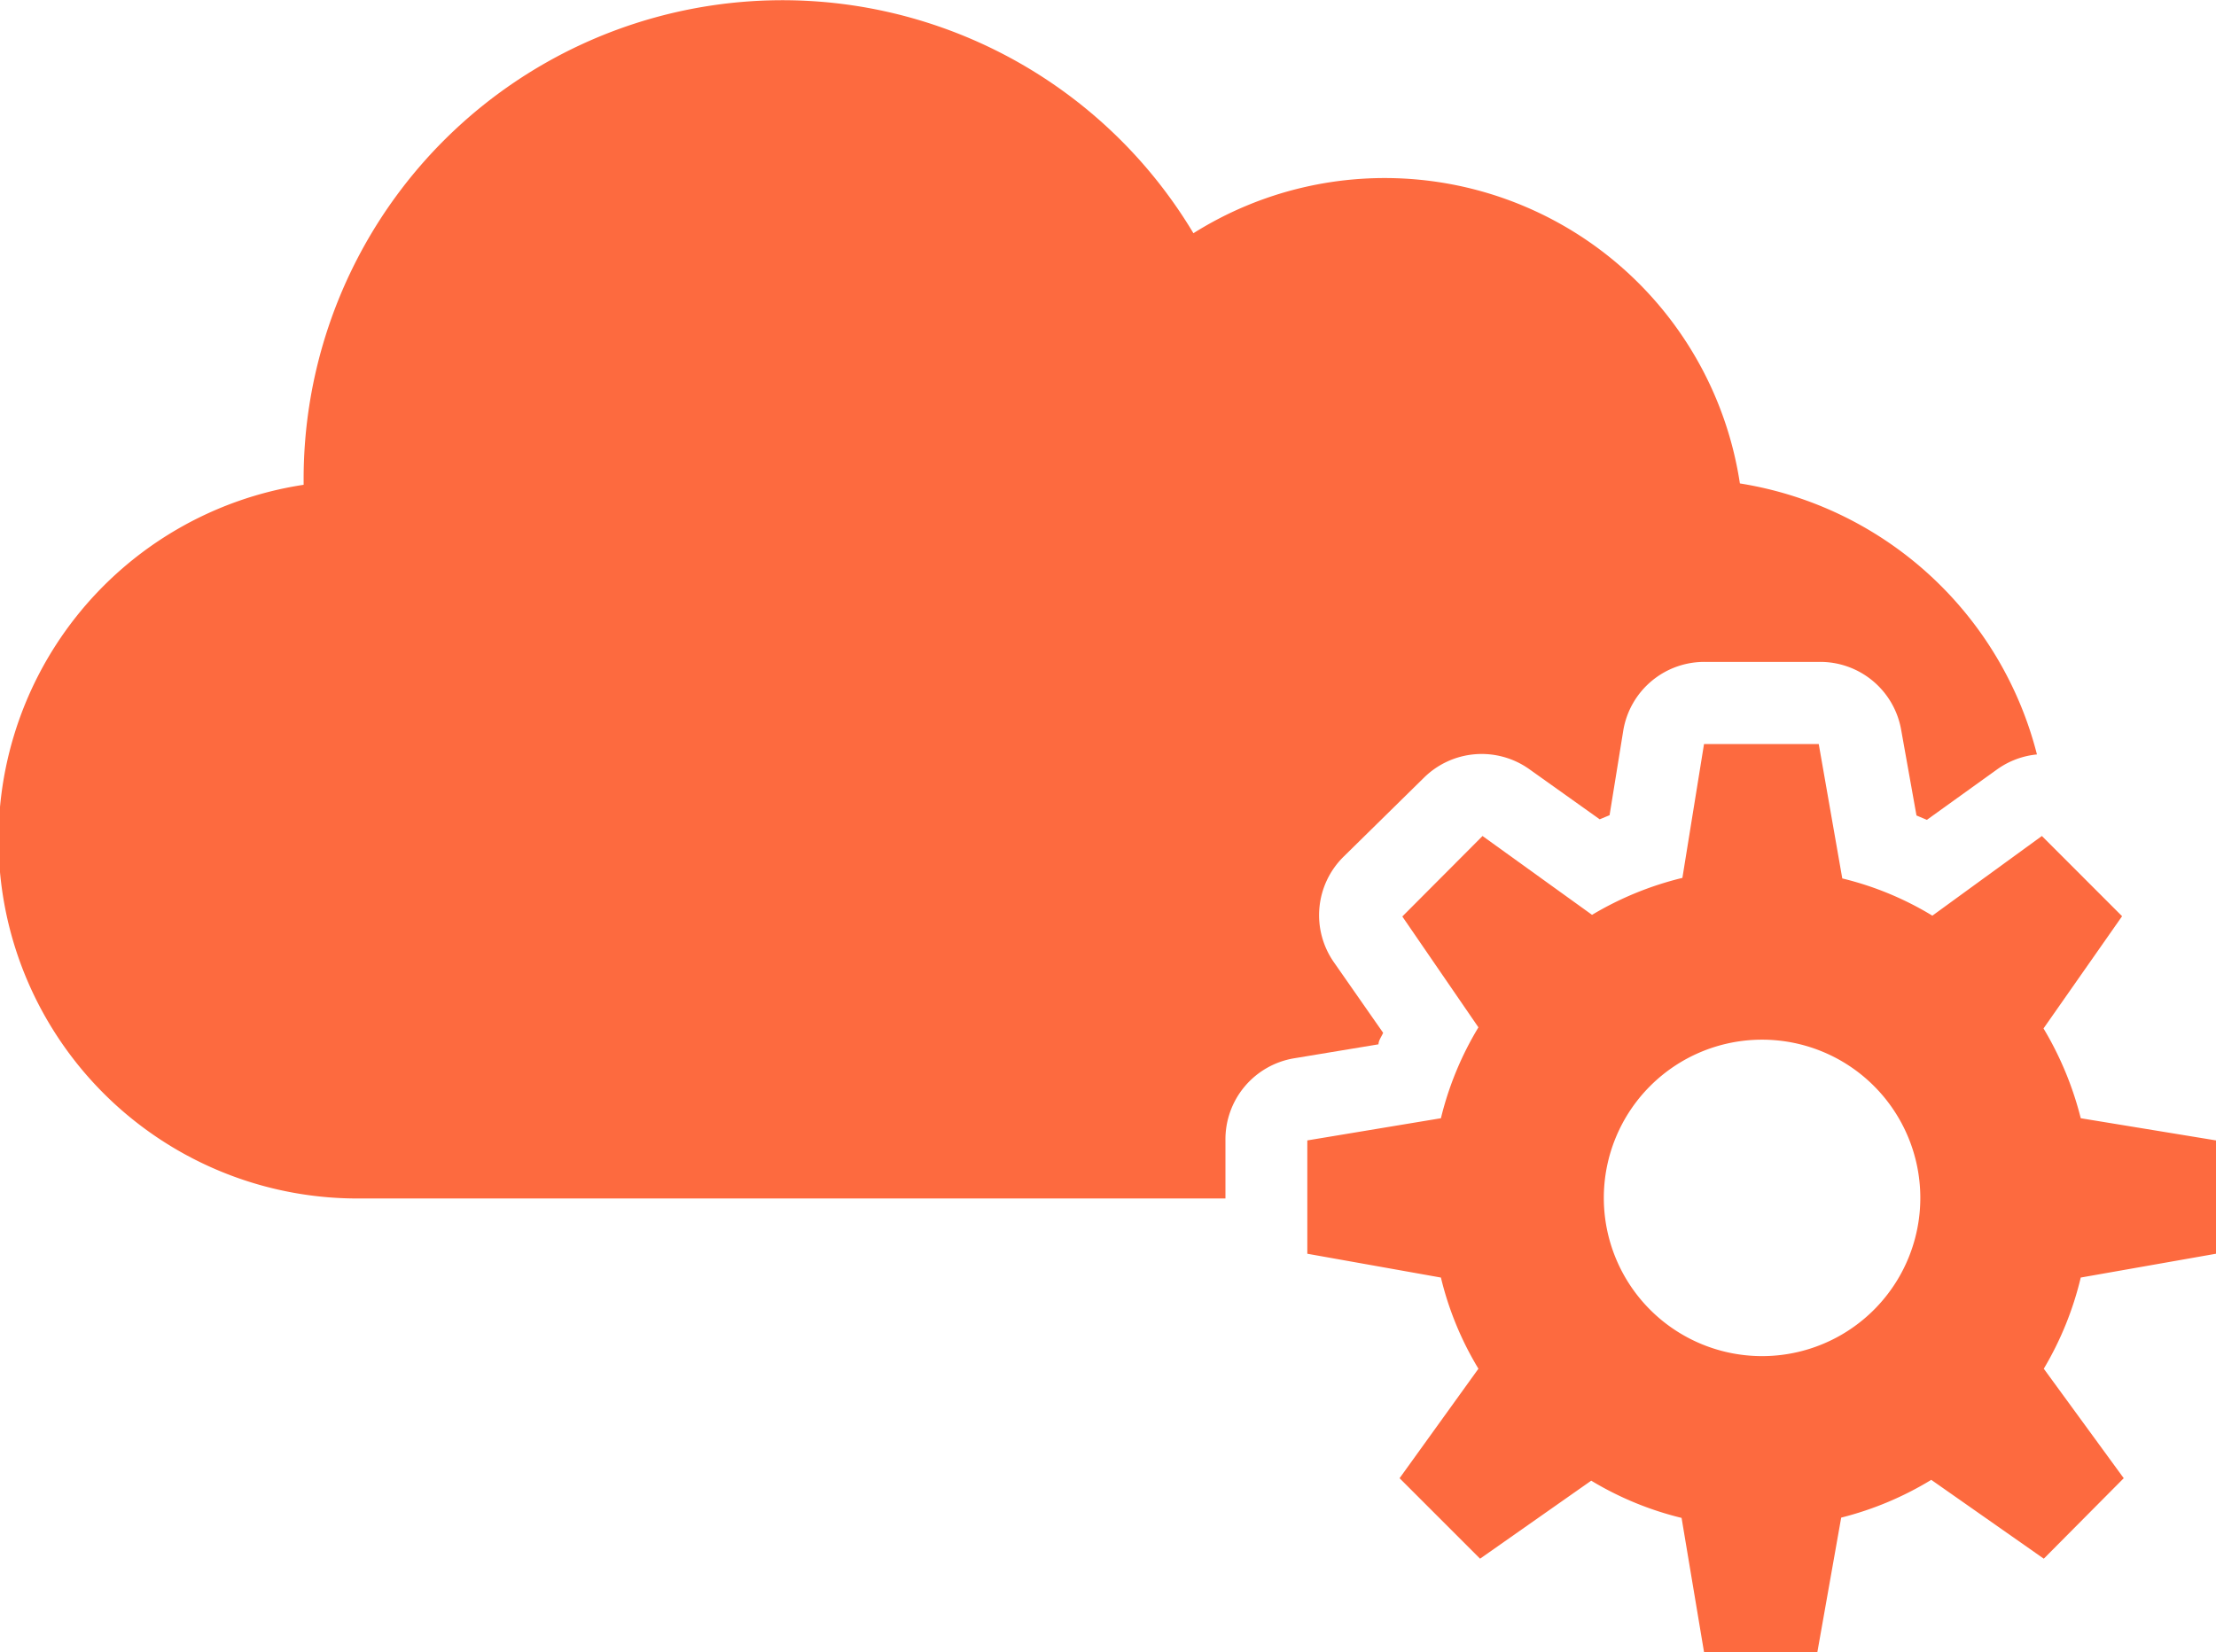
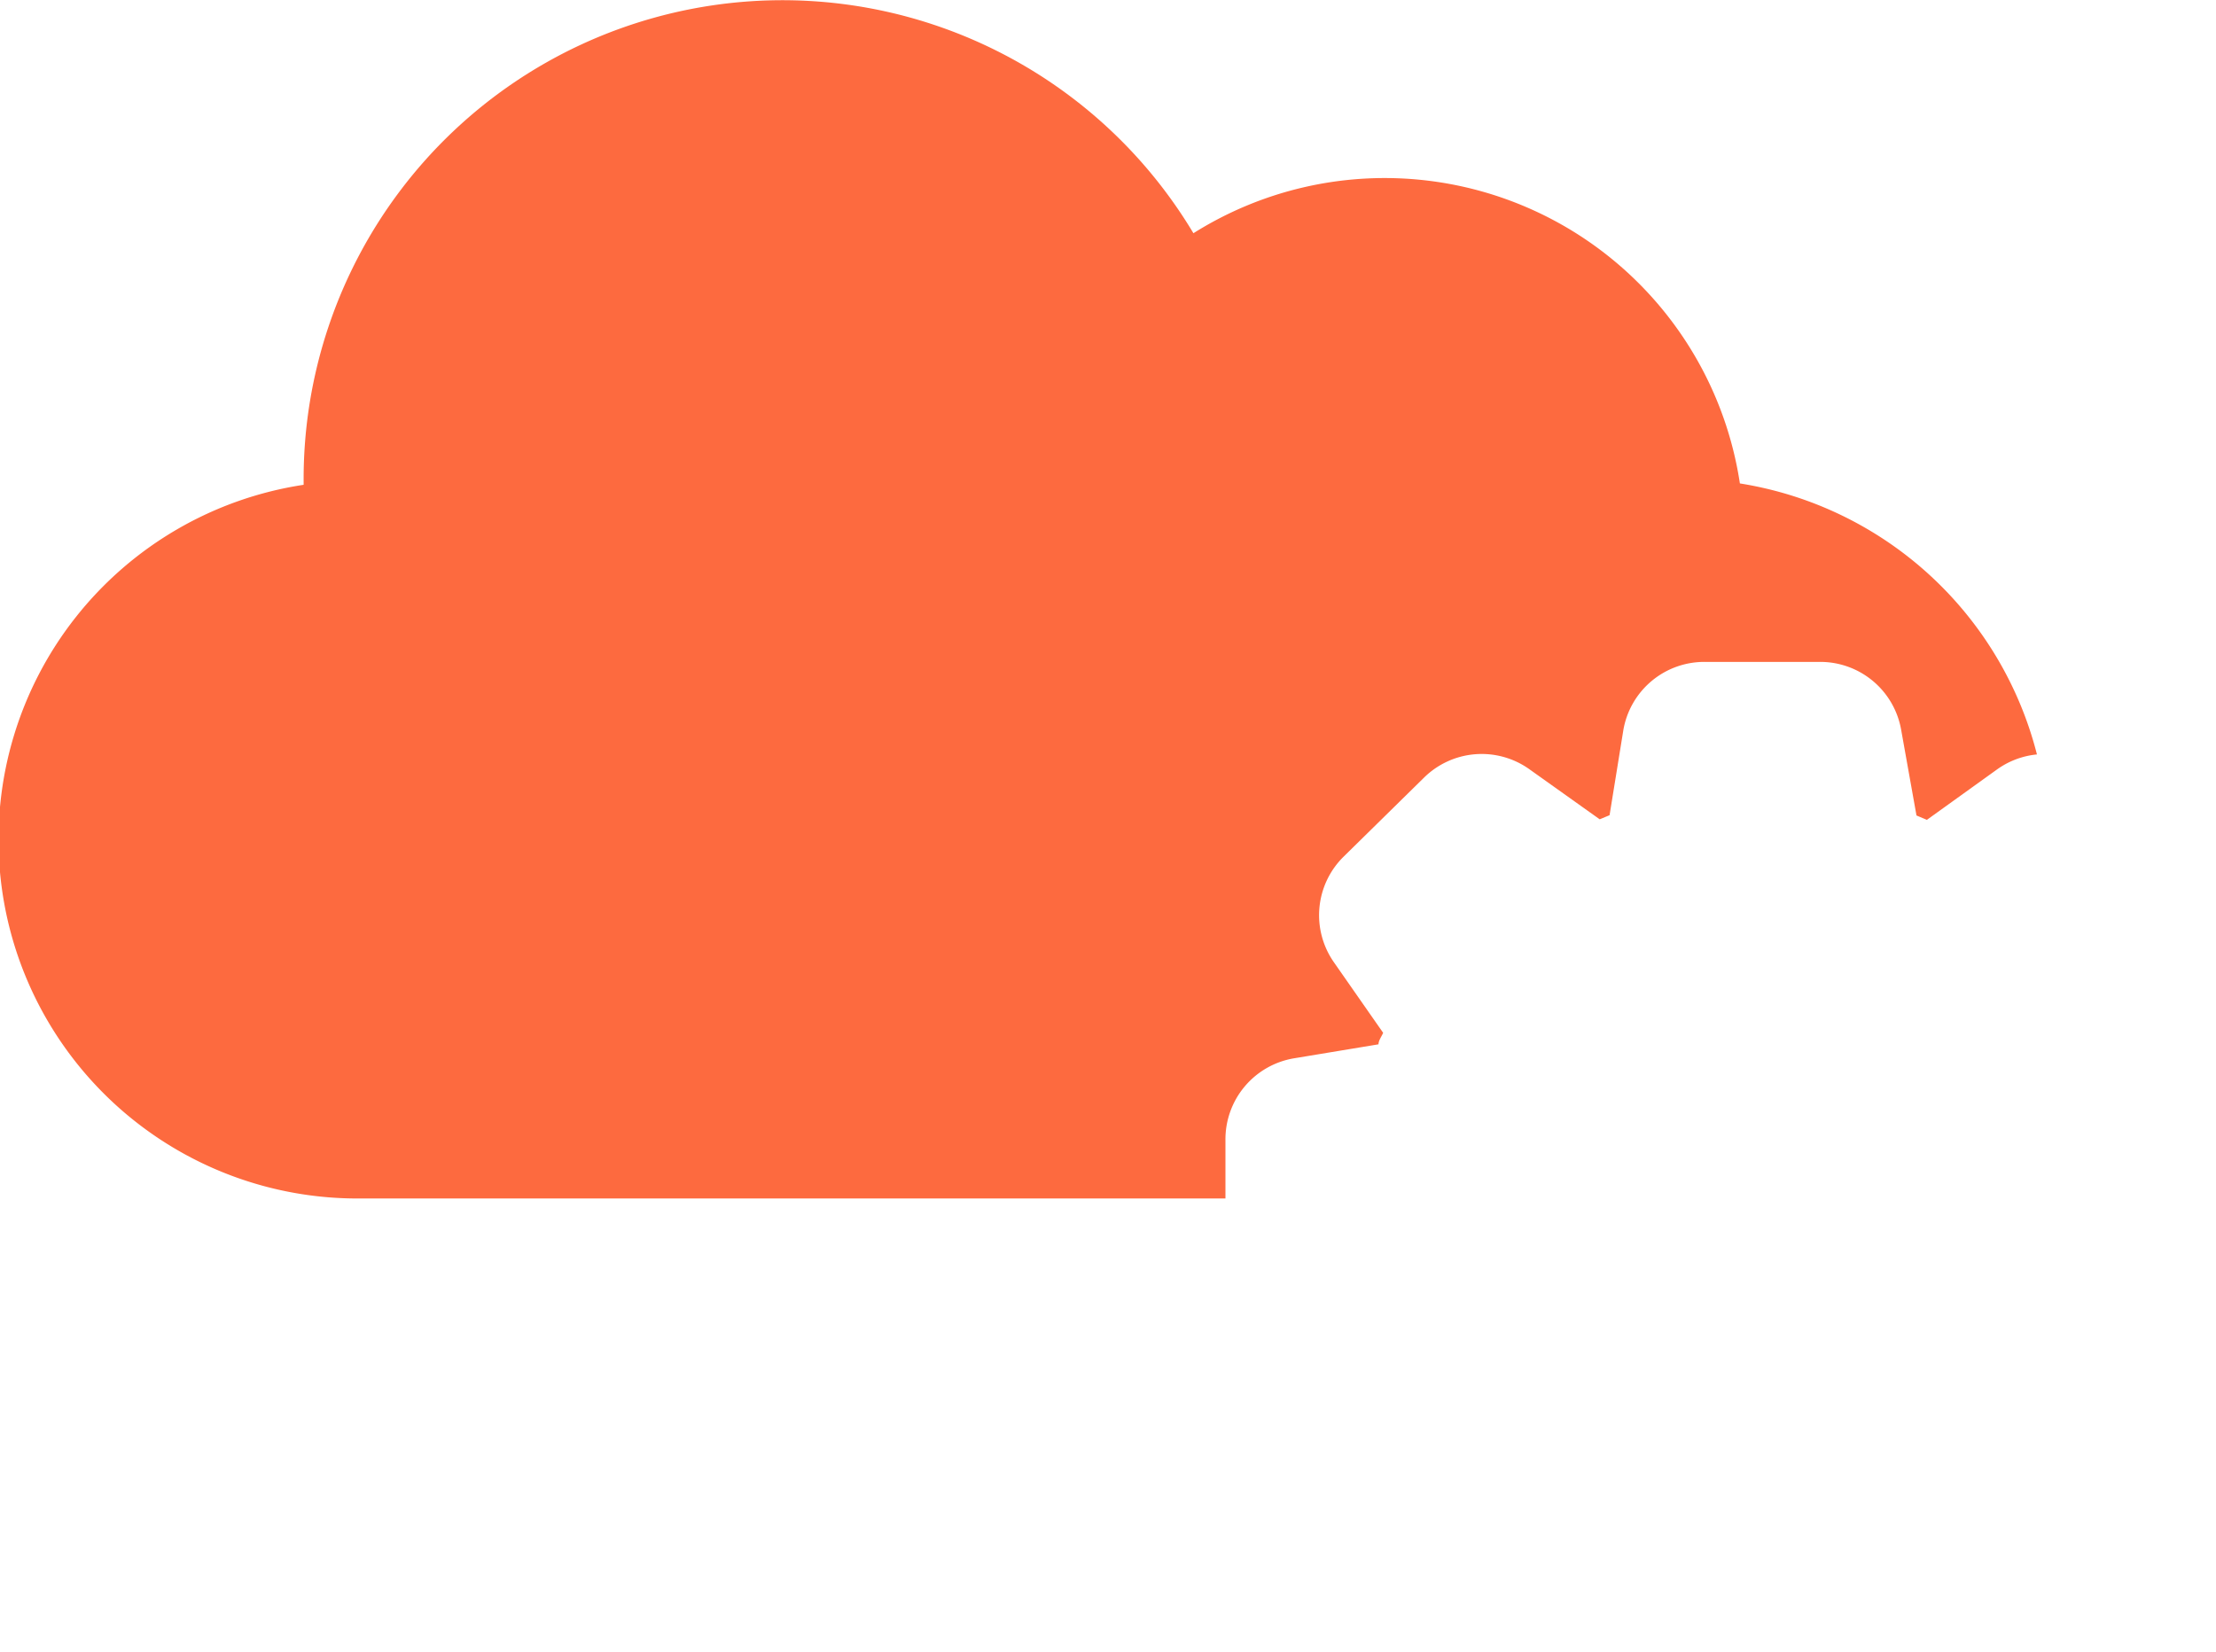
<svg xmlns="http://www.w3.org/2000/svg" id="Layer_1" data-name="Layer 1" viewBox="0 0 80.94 60.35">
  <defs>
    <style>.cls-1{fill:#fd6a3f;}</style>
  </defs>
  <path class="cls-1" d="M44.76,41.66a3,3,0,0,1,2.51-3l3.08-.51c0-.14.11-.28.17-.42l-1.8-2.58a3,3,0,0,1,.34-3.84L52,28.42a3,3,0,0,1,3.86-.32l2.57,1.83.36-.15.5-3.09a3,3,0,0,1,3-2.51h4.15a3,3,0,0,1,3,2.48l.56,3.13.38.16,2.56-1.84a3,3,0,0,1,1.46-.55,13.36,13.36,0,0,0-10.85-9.9A13.12,13.12,0,0,0,43.59,8.52a17.49,17.49,0,0,0-32.5,9v.19a13.11,13.11,0,0,0,2.18,26.07H44.76Z" />
-   <path class="cls-1" d="M74.65,56.94,77.57,54l-2.92-4A11.89,11.89,0,0,0,76,46.67l4.94-.87V41.66L76,40.85a12.1,12.1,0,0,0-1.36-3.28l2.87-4.1-2.93-2.93-4,2.91a11.56,11.56,0,0,0-3.29-1.36l-.86-4.91H62.24l-.79,4.89a11.89,11.89,0,0,0-3.3,1.35l-4-2.88-2.93,2.94L54,37.53a11.76,11.76,0,0,0-1.37,3.32l-4.88.81V45.8l4.88.87A11.7,11.7,0,0,0,54,50l-2.88,4,2.94,2.94,4.06-2.85a11.74,11.74,0,0,0,3.3,1.36l.82,4.9h4.14l.87-4.91a11.9,11.9,0,0,0,3.29-1.38Zm-10.29-7.4a5.78,5.78,0,1,1,5.78-5.78A5.78,5.78,0,0,1,64.36,49.54Z" />
</svg>